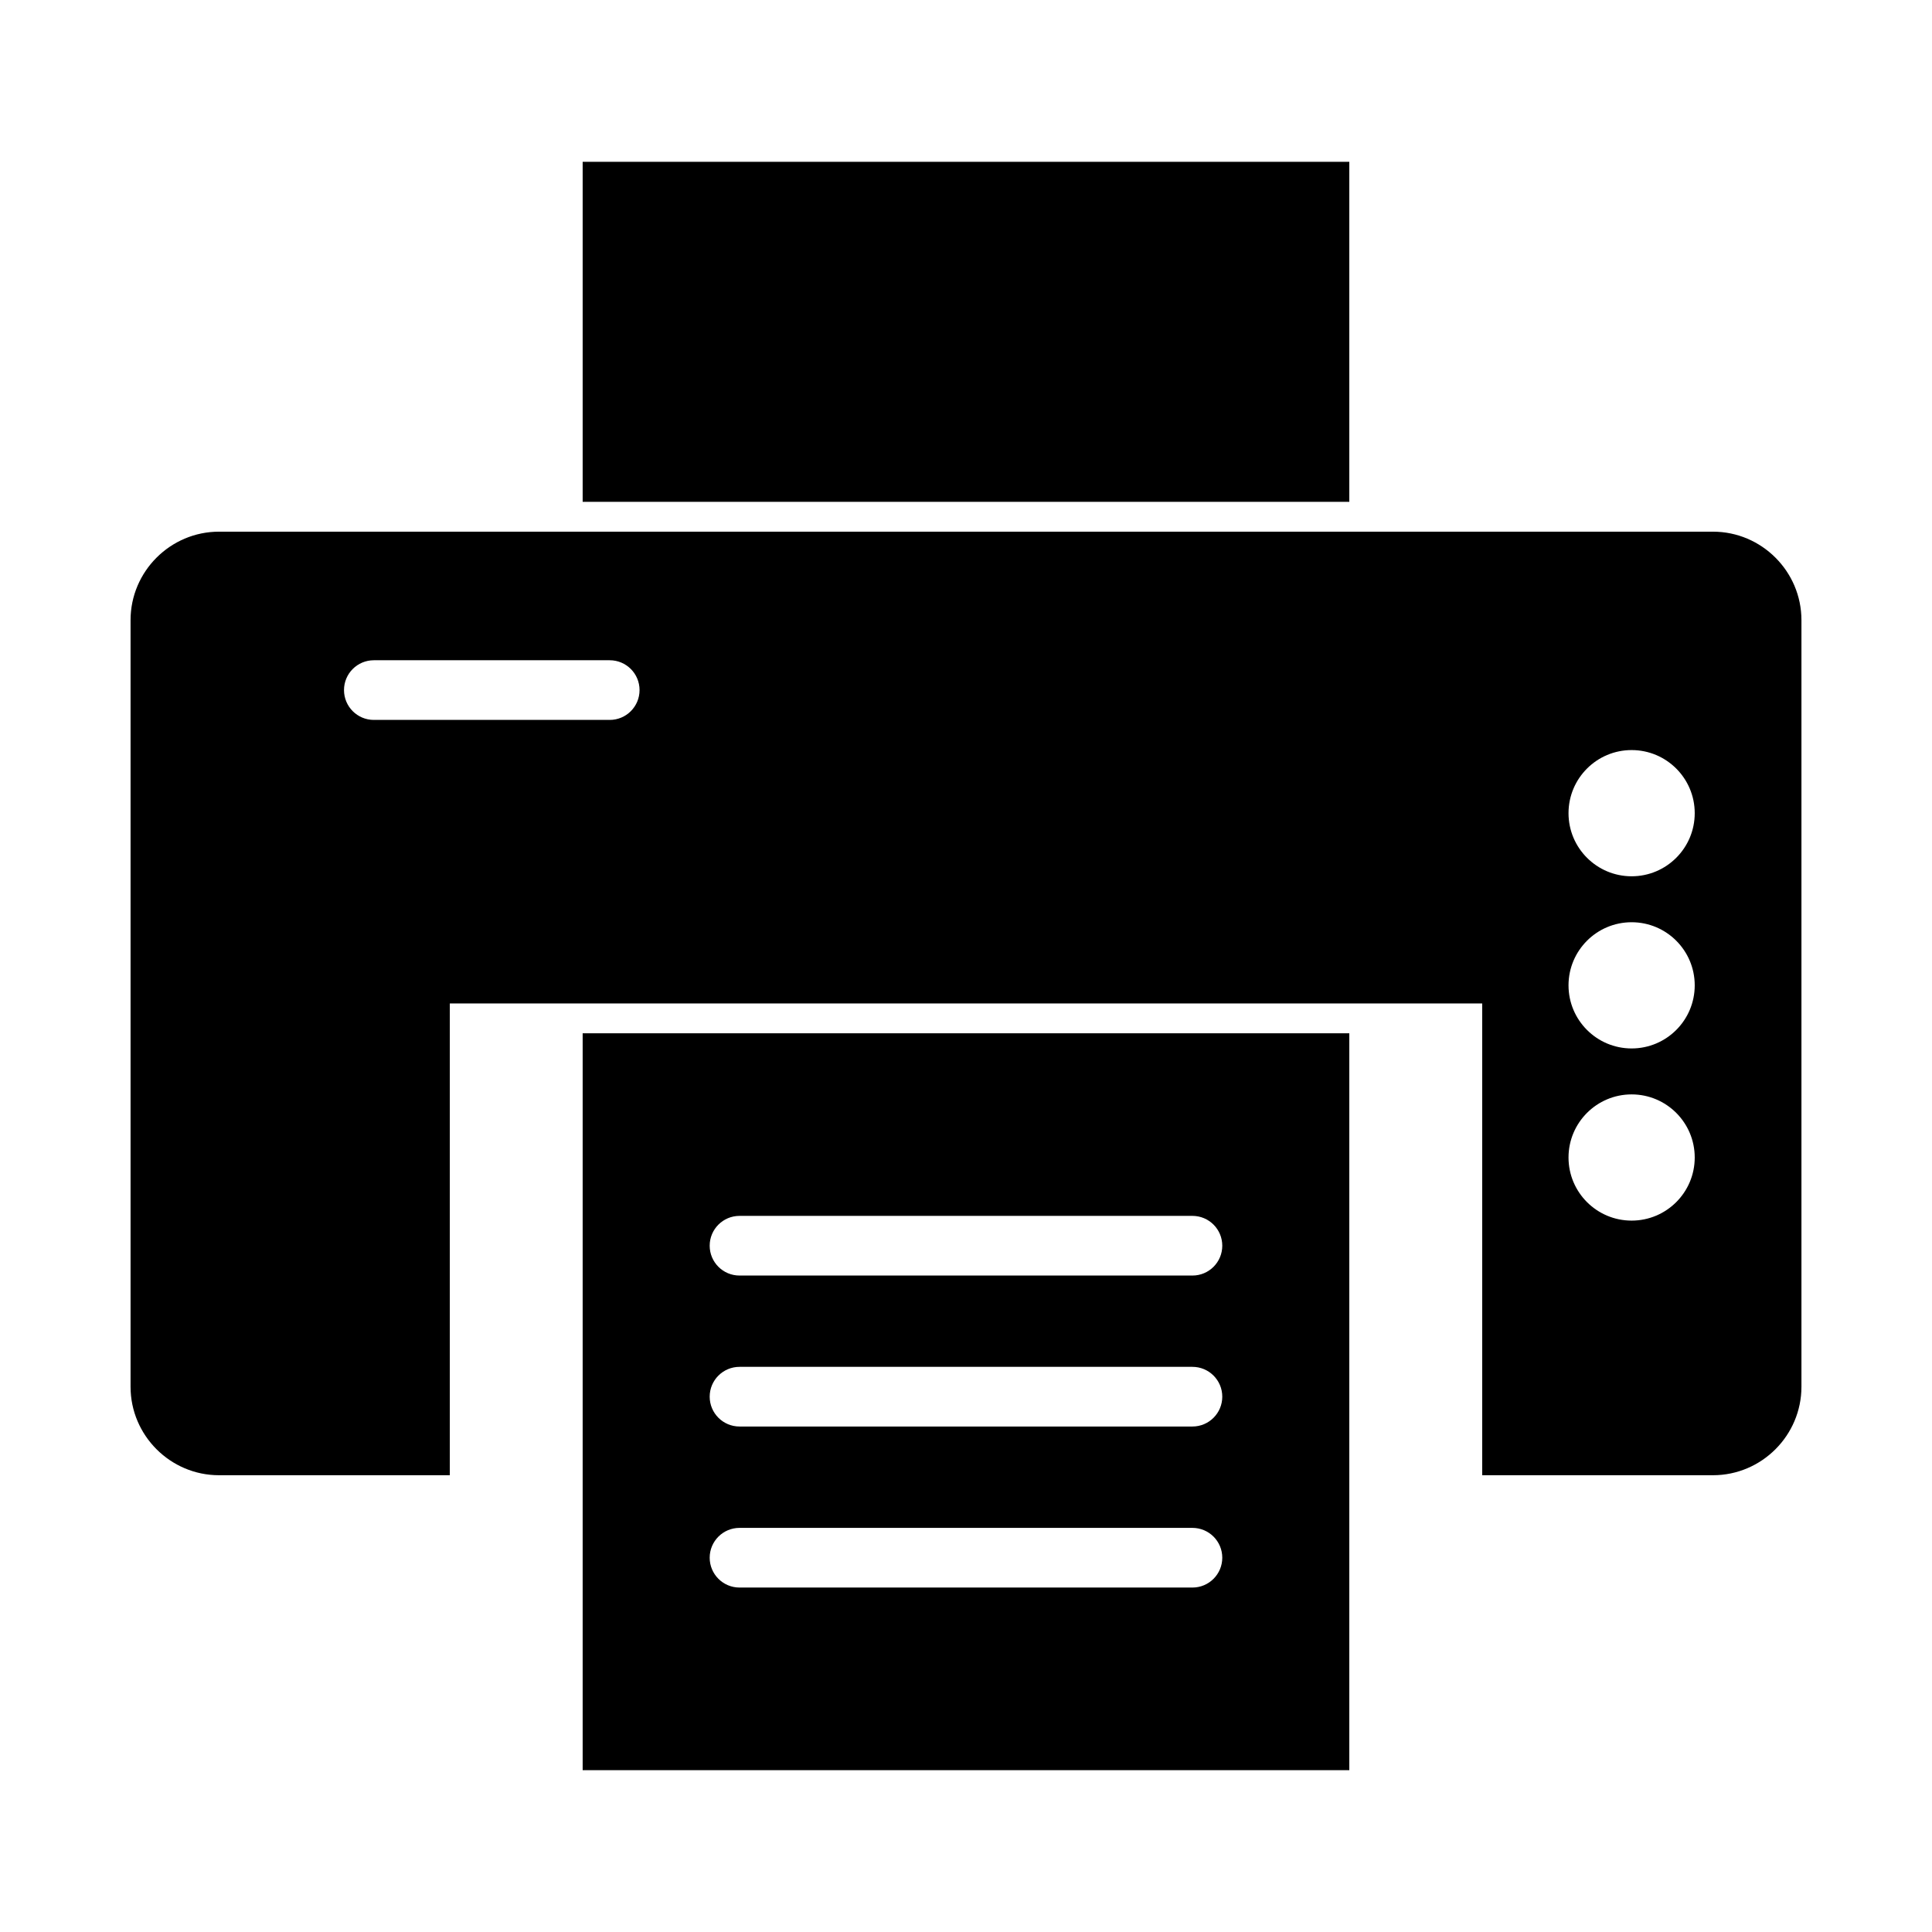
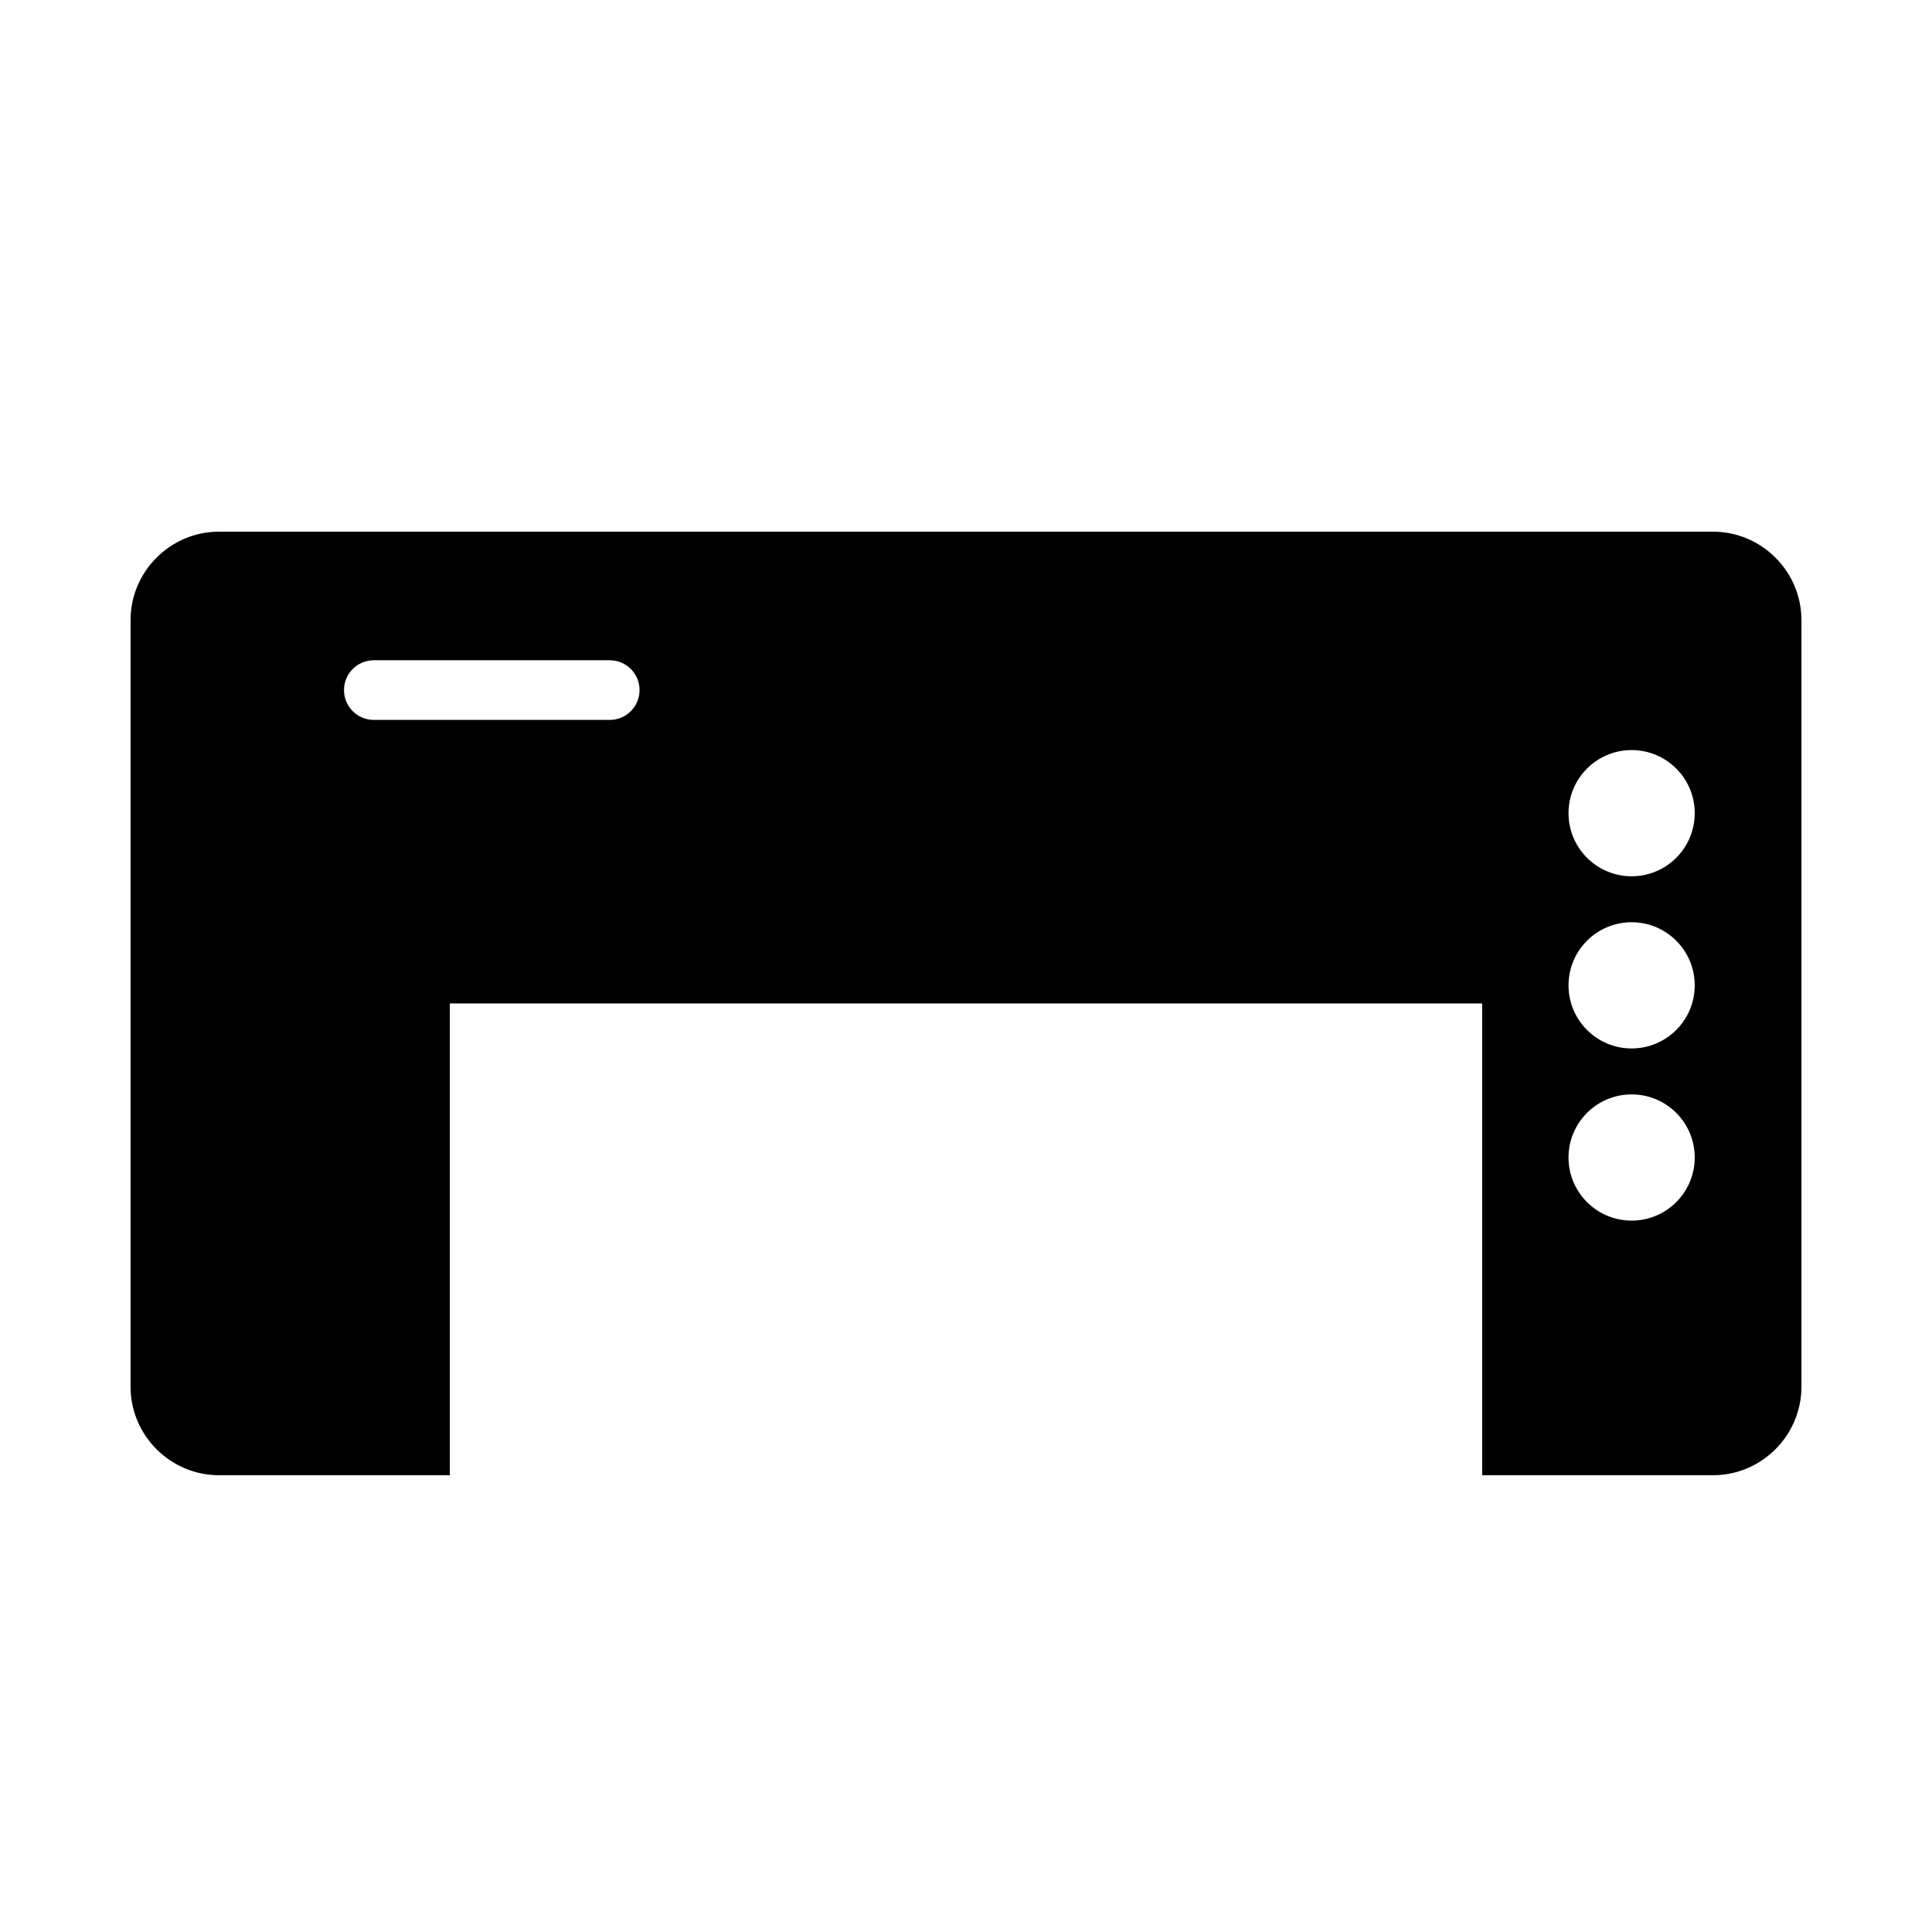
<svg xmlns="http://www.w3.org/2000/svg" fill="#000000" width="800px" height="800px" version="1.1" viewBox="144 144 512 512">
  <g fill-rule="evenodd">
-     <path d="m501.58 417.83v195.28h-203.17v-195.28zm-161.6 48.391c-4.367 0-7.906 3.539-7.906 7.906 0 4.367 3.539 7.906 7.906 7.906h120.03c4.367 0 7.906-3.539 7.906-7.906 0-4.367-3.539-7.906-7.906-7.906zm0 40.008c-4.367 0-7.906 3.539-7.906 7.906 0 4.367 3.539 7.906 7.906 7.906h120.03c4.367 0 7.906-3.539 7.906-7.906 0-4.367-3.539-7.906-7.906-7.906zm0 42.676c-4.367 0-7.906 3.539-7.906 7.906s3.539 7.906 7.906 7.906h120.03c4.367 0 7.906-3.539 7.906-7.906s-3.539-7.906-7.906-7.906z" />
    <path d="m202.04 534.95c-12.895 0-23.441-10.547-23.441-23.441v-203.17c0-12.895 10.547-23.441 23.441-23.441h395.92c12.895 0 23.441 10.547 23.441 23.441v203.17c0 12.891-10.551 23.441-23.441 23.441h-61.164v-125.03h-273.59v125.03zm391.08-175.45c0 9.234-7.488 16.723-16.723 16.723-9.234 0-16.723-7.488-16.723-16.723 0-9.234 7.488-16.723 16.723-16.723 9.234 0 16.723 7.488 16.723 16.723zm0 91.25c0 9.234-7.488 16.723-16.723 16.723-9.234 0-16.723-7.484-16.723-16.723 0-9.234 7.488-16.723 16.723-16.723 9.234 0 16.723 7.488 16.723 16.723zm0-45.625c0 9.234-7.488 16.723-16.723 16.723-9.234 0-16.723-7.484-16.723-16.723 0-9.234 7.488-16.723 16.723-16.723 9.234 0 16.723 7.484 16.723 16.723zm-350.05-86.152c-4.367 0-7.906 3.539-7.906 7.906 0 4.367 3.539 7.906 7.906 7.906h62.512c4.367 0 7.906-3.539 7.906-7.906 0-4.367-3.539-7.906-7.906-7.906z" />
-     <path d="m501.58 276.99v-90.109h-203.17v90.109z" />
  </g>
</svg>